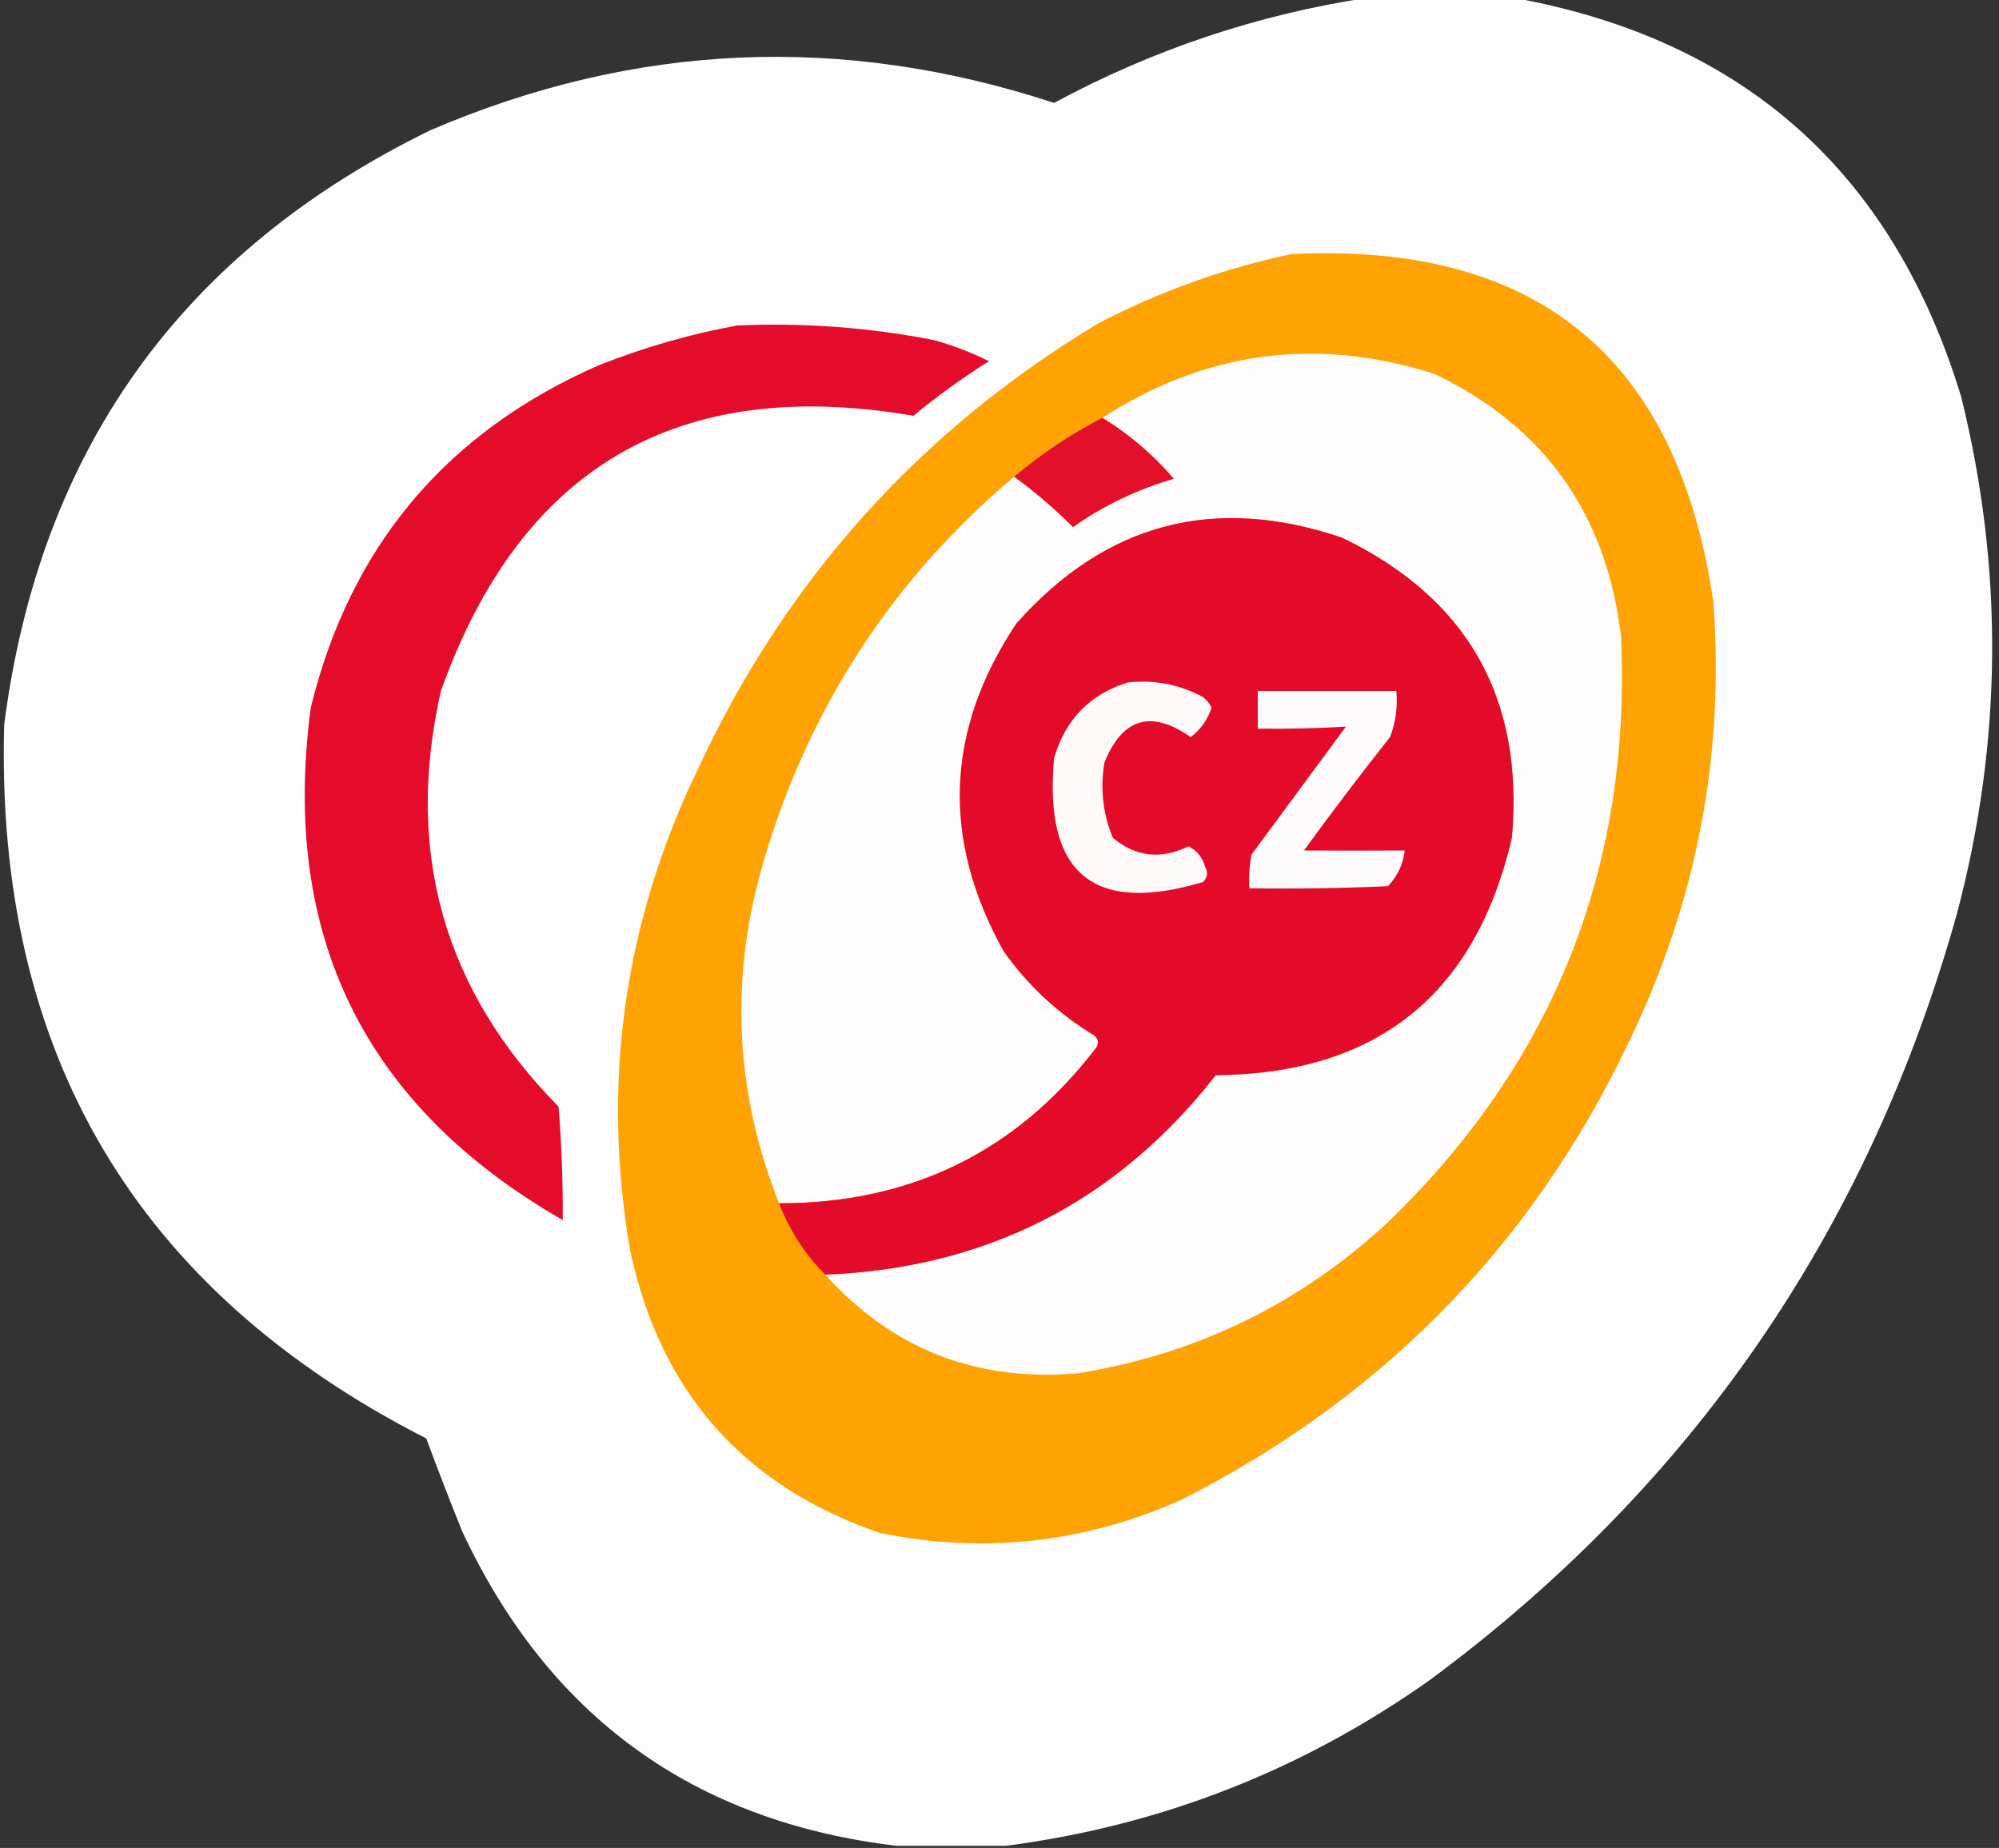
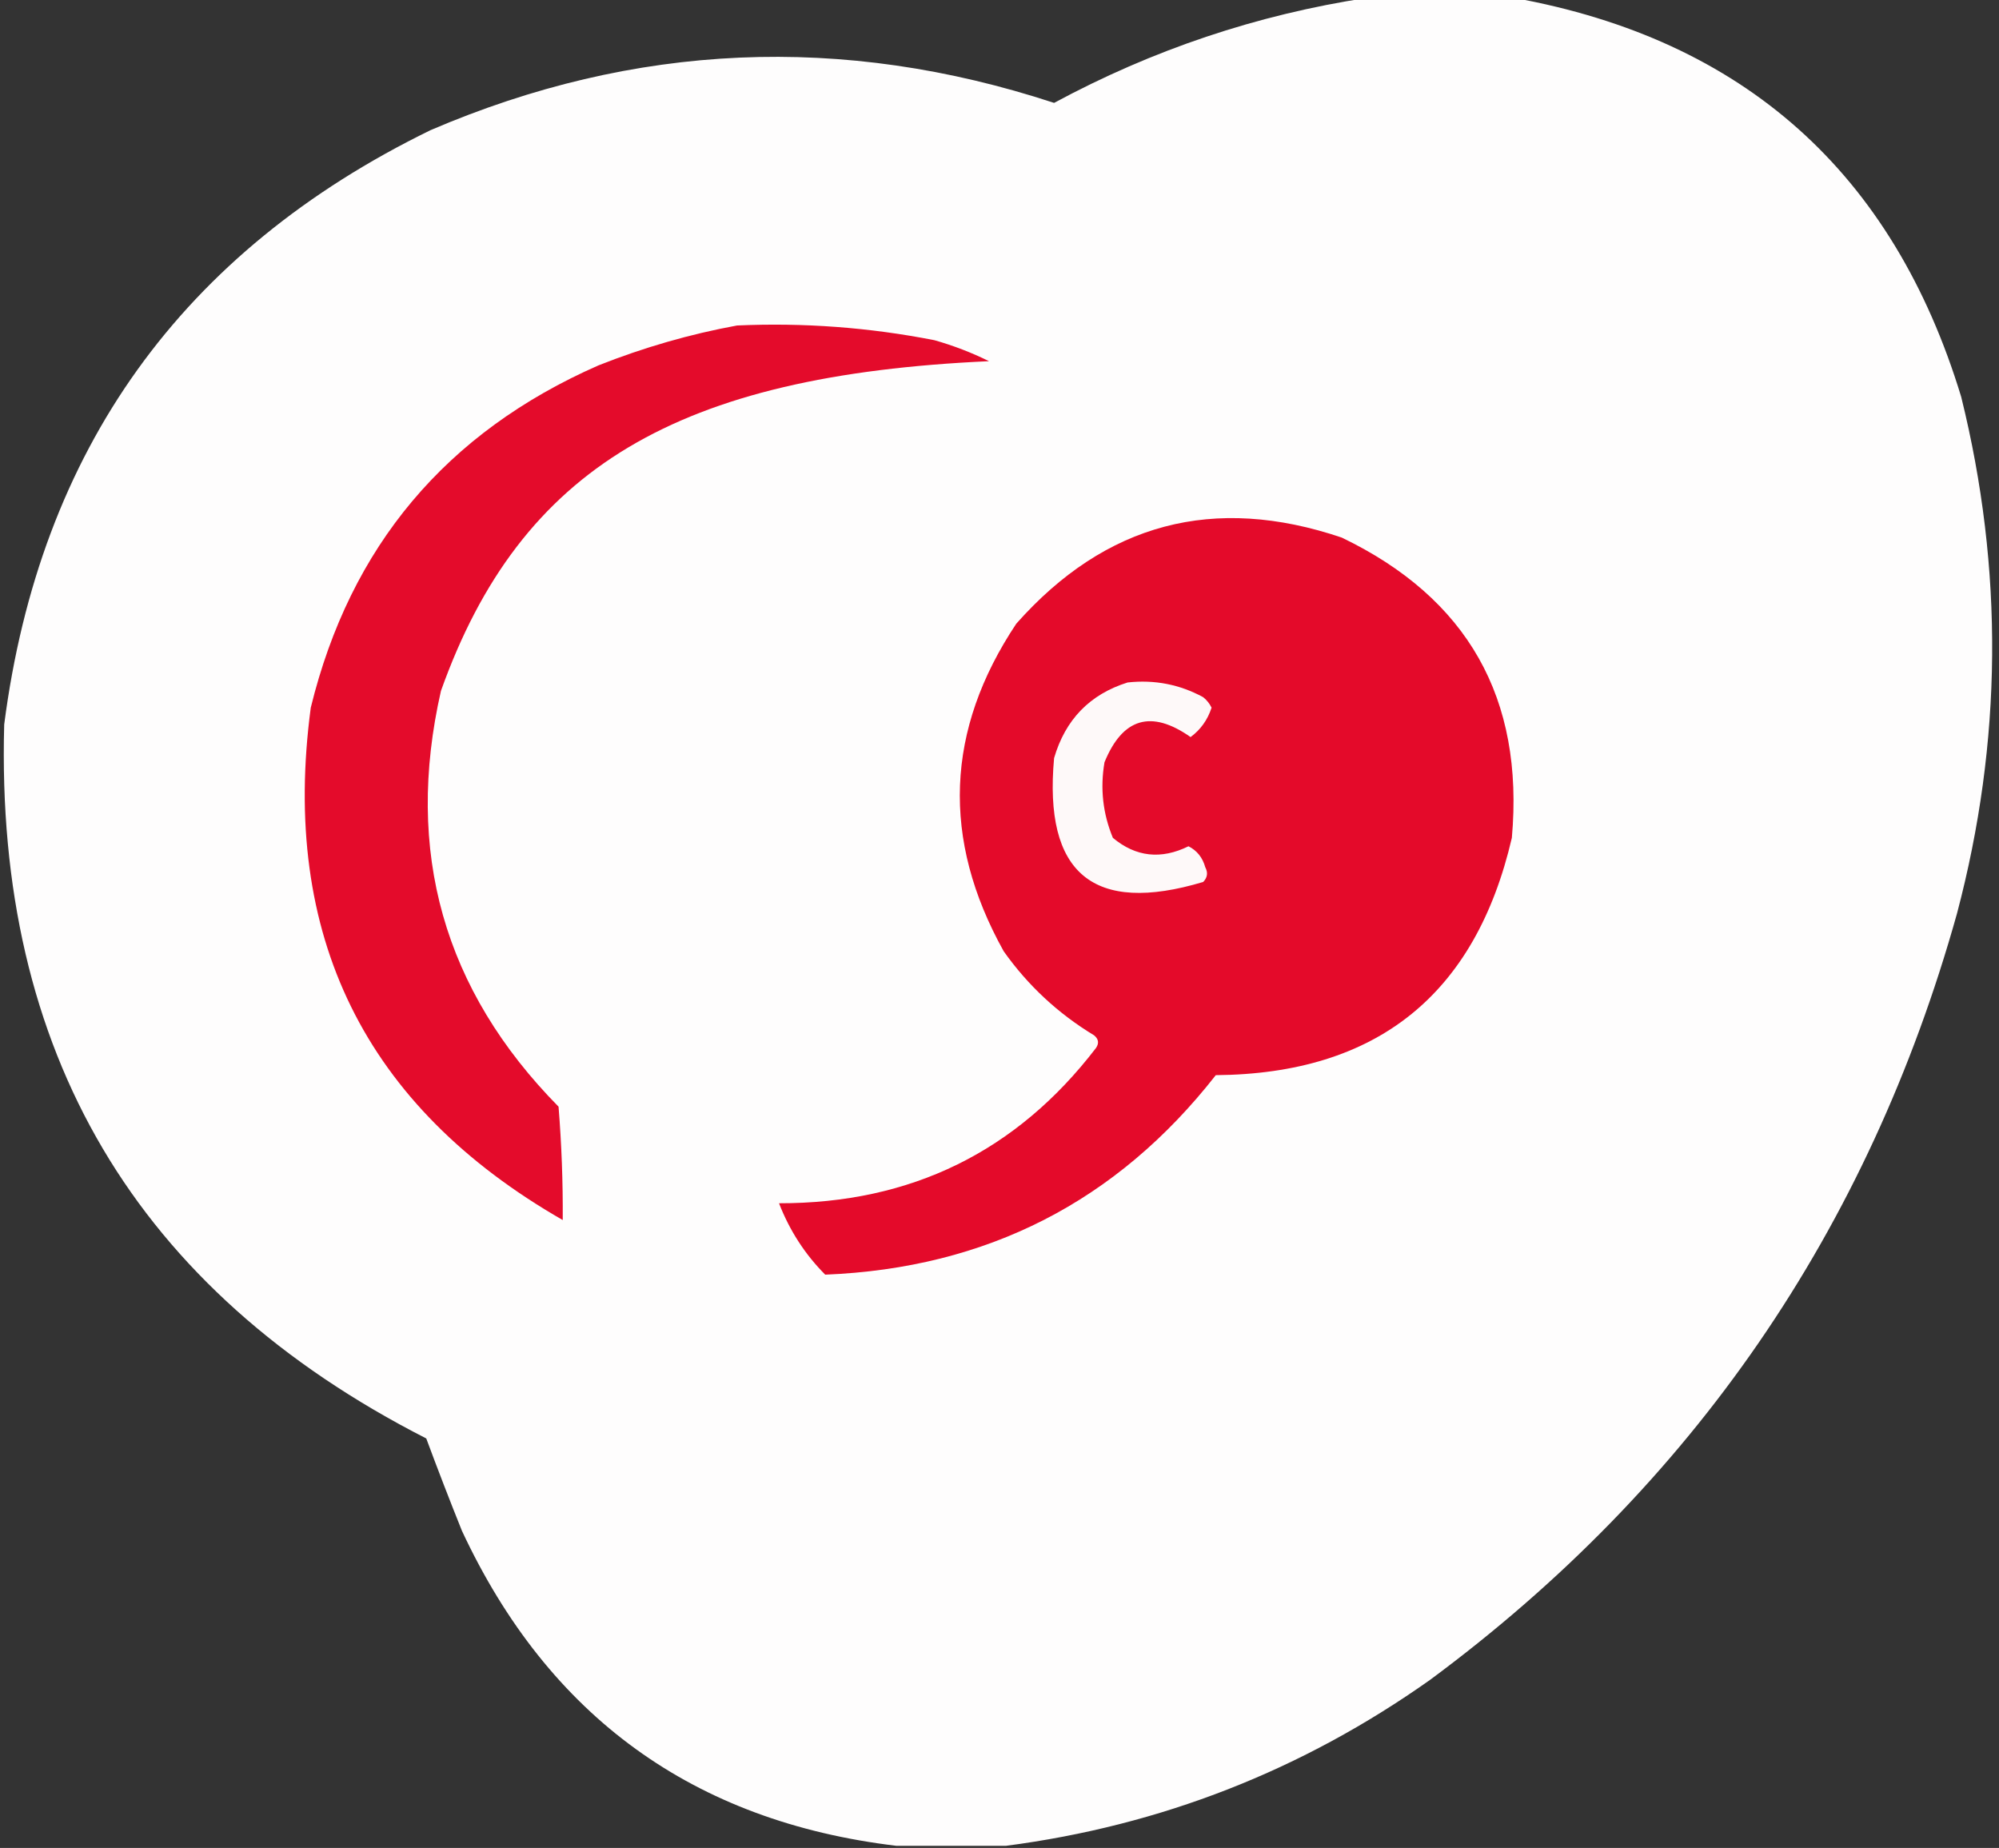
<svg xmlns="http://www.w3.org/2000/svg" version="1.1" width="476px" height="440px" style="shape-rendering:geometricPrecision; text-rendering:geometricPrecision; image-rendering:optimizeQuality; fill-rule:evenodd; clip-rule:evenodd">
  <rect width="100%" height="100%" fill="#333333" stroke="none" />
  <g>
    <path style="opacity:0.993" fill="#fffefe" d="M 325.5,-0.5 C 337.167,-0.5 348.833,-0.5 360.5,-0.5C 415.253,9.411 450.753,41.078 467,94.5C 477.156,135.556 476.822,176.556 466,217.5C 444.929,292.855 403.096,353.689 340.5,400C 310.059,421.534 276.392,434.7 239.5,439.5C 230.833,439.5 222.167,439.5 213.5,439.5C 165.14,433.727 130.64,408.727 110,364.5C 107.066,357.196 104.233,349.863 101.5,342.5C 32.337,307.208 -1.163,250.541 1,172.5C 9.459,107.065 43.293,59.898 102.5,31C 151.144,10.127 200.644,7.961 251,24.5C 274.463,11.846 299.297,3.512 325.5,-0.5 Z" />
  </g>
  <g>
-     <path style="opacity:1" fill="#ffa305" d="M 307.5,60.5 C 366.099,57.587 399.599,85.254 408,143.5C 410.54,178.39 404.54,211.723 390,243.5C 367.114,294.052 330.948,331.885 281.5,357C 258.338,367.396 234.338,370.062 209.5,365C 176.973,353.8 157.14,331.3 150,297.5C 143.246,257.791 148.579,219.791 166,183.5C 186.978,138.192 218.812,102.692 261.5,77C 276.201,69.38 291.534,63.88 307.5,60.5 Z" />
+     </g>
+   <g>
+     <path style="opacity:1" fill="#e40b2b" d="M 175.5,77.5 C 191.317,76.791 206.983,77.957 222.5,81C 227.024,82.284 231.357,83.95 235.5,86C 161.517,89.352 124.017,111.185 105,164.5C 96.307,202.737 105.64,235.737 133,263.5C 133.726,272.504 134.059,281.504 134,290.5C 86.782,263.396 66.782,222.729 74,168.5C 83.392,130.102 106.226,102.935 142.5,87C 153.323,82.716 164.323,79.549 175.5,77.5 Z" />
  </g>
  <g>
-     <path style="opacity:1" fill="#e40b2b" d="M 175.5,77.5 C 191.317,76.791 206.983,77.957 222.5,81C 227.024,82.284 231.357,83.95 235.5,86C 229.221,89.946 223.221,94.279 217.5,99C 161.517,89.352 124.017,111.185 105,164.5C 96.307,202.737 105.64,235.737 133,263.5C 133.726,272.504 134.059,281.504 134,290.5C 86.782,263.396 66.782,222.729 74,168.5C 83.392,130.102 106.226,102.935 142.5,87C 153.323,82.716 164.323,79.549 175.5,77.5 Z" />
-   </g>
+     </g>
  <g>
-     <path style="opacity:1" fill="#fffdfd" d="M 196.5,303.5 C 234.937,301.949 265.937,286.116 289.5,256C 327.821,255.681 351.321,236.848 360,199.5C 362.959,166.244 349.459,142.411 319.5,128C 289.063,117.705 263.229,124.538 242,148.5C 225.129,173.811 224.129,199.811 239,226.5C 244.763,234.639 251.93,241.306 260.5,246.5C 261.583,247.365 261.749,248.365 261,249.5C 242.069,274.215 216.902,286.548 185.5,286.5C 174.849,259.654 173.682,232.321 182,204.5C 192.844,168.108 212.677,137.774 241.5,113.5C 246.442,117.103 251.108,121.103 255.5,125.5C 262.84,120.33 270.84,116.497 279.5,114C 274.546,108.21 268.879,103.377 262.5,99.5C 287.063,83.596 313.397,80.096 341.5,89C 367.692,101.486 382.525,122.32 386,151.5C 388.473,206.427 369.973,252.927 330.5,291C 309.574,310.462 284.908,322.462 256.5,327C 232.492,329.059 212.492,321.226 196.5,303.5 Z" />
-   </g>
-   <g>
-     <path style="opacity:1" fill="#e40f2b" d="M 262.5,99.5 C 268.879,103.377 274.546,108.21 279.5,114C 270.84,116.497 262.84,120.33 255.5,125.5C 251.108,121.103 246.442,117.103 241.5,113.5C 247.951,108.056 254.951,103.39 262.5,99.5 Z" />
-   </g>
+     </g>
  <g>
    <path style="opacity:1" fill="#e40a2a" d="M 196.5,303.5 C 191.686,298.664 188.019,292.998 185.5,286.5C 216.902,286.548 242.069,274.215 261,249.5C 261.749,248.365 261.583,247.365 260.5,246.5C 251.93,241.306 244.763,234.639 239,226.5C 224.129,199.811 225.129,173.811 242,148.5C 263.229,124.538 289.063,117.705 319.5,128C 349.459,142.411 362.959,166.244 360,199.5C 351.321,236.848 327.821,255.681 289.5,256C 265.937,286.116 234.937,301.949 196.5,303.5 Z" />
  </g>
  <g>
    <path style="opacity:1" fill="#fef9f9" d="M 268.5,162.5 C 274.892,161.791 280.892,162.957 286.5,166C 287.357,166.689 288.023,167.522 288.5,168.5C 287.557,171.4 285.89,173.733 283.5,175.5C 274.148,168.927 267.315,170.927 263,181.5C 261.939,187.724 262.606,193.724 265,199.5C 270.459,204.047 276.459,204.714 283,201.5C 285.026,202.52 286.359,204.187 287,206.5C 287.684,207.784 287.517,208.951 286.5,210C 260.321,217.838 248.488,208.005 251,180.5C 253.683,171.318 259.517,165.318 268.5,162.5 Z" />
  </g>
  <g>
-     <path style="opacity:1" fill="#fefbfc" d="M 299.5,164.5 C 310.5,164.5 321.5,164.5 332.5,164.5C 332.837,168.308 332.337,171.974 331,175.5C 323.975,184.358 317.141,193.358 310.5,202.5C 318.222,202.553 326.222,202.553 334.5,202.5C 334.116,205.769 332.782,208.603 330.5,211C 319.505,211.5 308.505,211.667 297.5,211.5C 297.336,208.813 297.503,206.146 298,203.5C 305.5,193.333 313,183.167 320.5,173C 313.585,173.423 306.585,173.59 299.5,173.5C 299.5,170.5 299.5,167.5 299.5,164.5 Z" />
-   </g>
+     </g>
</svg>